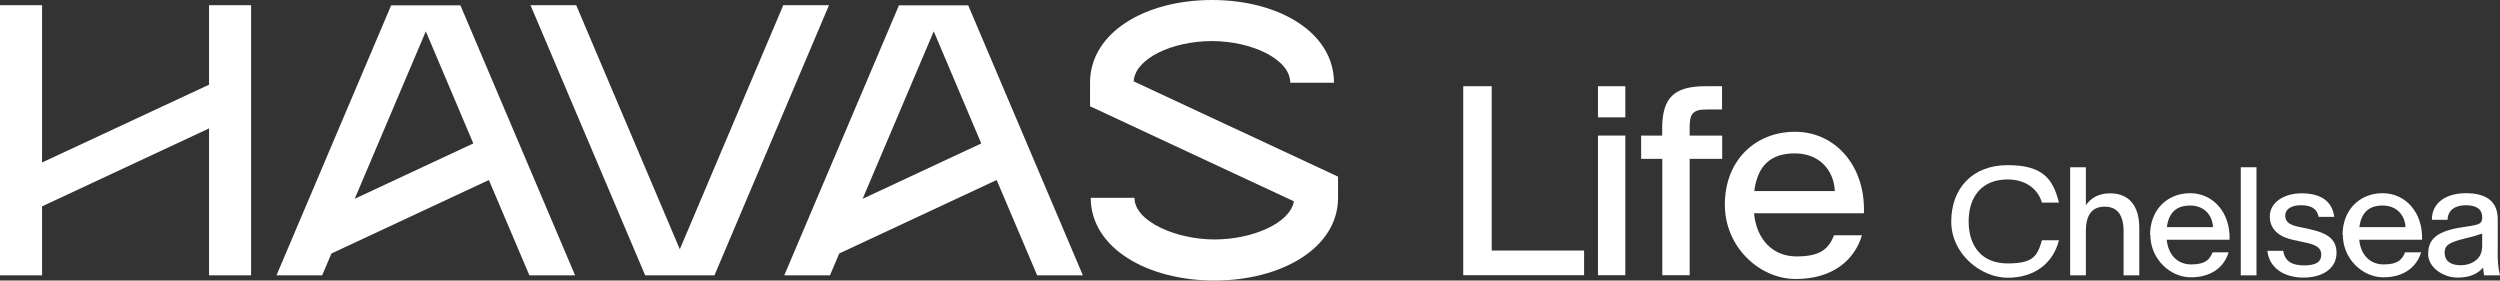
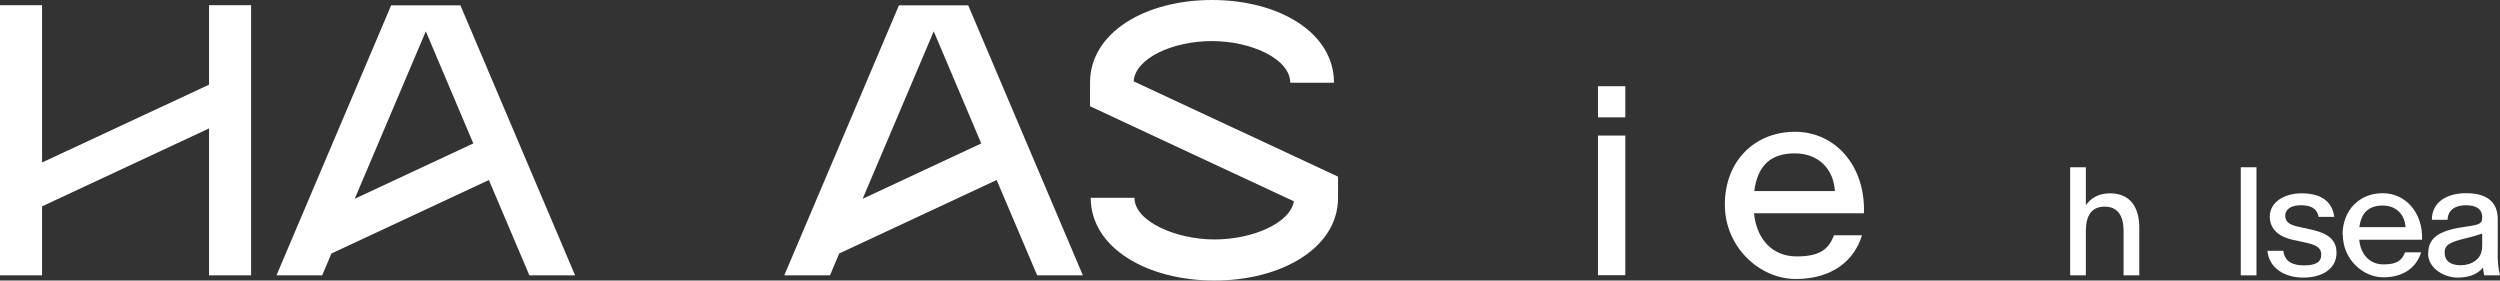
<svg xmlns="http://www.w3.org/2000/svg" id="Logo" version="1.1" viewBox="0 0 1783.2 200.1">
  <rect x="0" y="0" width="1783.2" height="200.1" fill="#333333" stroke="none" />
  <defs>
    <style>
      .cls-1 {
        fill: #fff;
        stroke-width: 0px;
      }
    </style>
  </defs>
  <g>
    <polygon class="cls-1" points="149.1 60.4 30 115.9 30 3.7 0 3.7 0 196.4 30 196.4 30 147.2 149.1 91.6 149.1 196.4 179.1 196.4 179.1 3.7 149.1 3.7 149.1 60.4" />
    <path class="cls-1" d="M808.6,58.1c1-16.4,27.6-28.8,55.8-28.8s55.9,12.8,55.9,29.7h31.2c0-35.8-39.3-59-87-59s-87,23.2-87,59v16.8l145.4,67.8c-2.7,15.6-29.5,27.2-56.7,27.2s-57-12.8-57-29.7h-31.2c0,35.8,40.4,59,88.2,59s88.2-23.2,88.2-59v-15.1l-145.6-67.9h-.2Z" />
-     <polygon class="cls-1" points="558.7 3.7 484.9 177.8 411 3.7 378.4 3.7 460.2 196.4 509.6 196.4 591.3 3.7 558.7 3.7" />
    <path class="cls-1" d="M410.2,196.4L328.4,3.8h-49.4l-81.8,192.6h32.6l6.6-15.6,112.3-52.4,28.9,68h32.6ZM303.7,22.3l33.9,80-84.6,39.5,50.7-119.4h0Z" />
    <path class="cls-1" d="M772.4,196.4L690.6,3.8h-49.4l-81.8,192.6h32.6l6.6-15.6,112.3-52.4,28.9,68h32.6ZM666,22.3l33.9,80-84.6,39.5,50.7-119.4h0Z" />
  </g>
  <g>
-     <path class="cls-1" d="M1043.7,61.5h20.3v117.2h65.9v17.6h-86.2V61.5h0Z" />
    <path class="cls-1" d="M1139.8,61.5h19.5v22.2h-19.5v-22.2h0ZM1139.8,96.7h19.5v99.6h-19.5v-99.6Z" />
-     <path class="cls-1" d="M1185.6,113.3h-15v-16.6h15v-5.1c0-21.9,8.5-30.1,30.9-30.1h11.8v16.6h-11c-10.2,0-12.1,3.3-12.1,12.9v5.7h23.2v16.6h-23.2v83h-19.5v-83h-.1Z" />
    <path class="cls-1" d="M1230.3,146.1v-.2c0-31.2,21.4-51.9,50.1-51.9s50.3,24.4,49.1,58.1h-78.4c1.8,18.5,13.1,30.8,30.4,30.8s22.9-5.6,26.7-15.1h19.9c-5.4,18.1-21.3,31.2-47.2,31.2s-50.6-22.8-50.6-53h0ZM1251.3,136.3h57.5c-.9-15.6-11.6-26.9-28.6-26.9s-26.5,8.5-28.9,26.8h0Z" />
  </g>
  <g>
-     <path class="cls-1" d="M1391.8,157.9h0c0-23.2,14.8-40.1,40.2-40.1s32.4,10,36.6,26.7h-12.1c-3.4-11.2-13.3-16.5-24.5-16.5-18.6,0-27.8,12.5-27.8,29.9h0c0,17.5,9.2,30,27.8,30s21.1-5.4,24.5-16.5h12.1c-4.2,16.6-17.6,26.7-36.6,26.7s-40.2-16.9-40.2-40h0v-.2Z" />
    <path class="cls-1" d="M1476.6,119.3h11.2v27c3.7-5,8.9-8.4,17.3-8.4,13.8,0,20.8,9.3,20.8,24.5v34h-11.2v-31.6c0-11.3-4.4-17.4-13.5-17.4s-13.4,6.1-13.4,17.4v31.6h-11.2v-77.1h0Z" />
-     <path class="cls-1" d="M1533.6,167.6h0c0-17.9,12.2-29.8,28.6-29.8s28.8,13.9,28.1,33.2h-44.8c1,10.6,7.5,17.6,17.4,17.6s13.1-3.2,15.3-8.6h11.4c-3.1,10.4-12.2,17.8-26.9,17.8s-28.9-13-28.9-30.3h-.2ZM1545.6,162h32.9c-.5-8.9-6.6-15.4-16.3-15.4s-15.2,4.9-16.6,15.3h0Z" />
    <path class="cls-1" d="M1598.3,119.3h11.2v77.1h-11.2v-77.1Z" />
    <path class="cls-1" d="M1617.4,178.9h11.2c1.1,7.7,6.6,10.4,14.9,10.4s12.2-2.4,12.2-7.6h0c0-5.8-5-7.3-11.8-8.8l-8.3-1.8c-9.3-2-16.6-7-16.6-16.7h0c0-9.9,9.9-16.5,22.7-16.5s21.7,4.9,23.3,16.8h-11.2c-1.2-6.5-6.1-8.3-12.7-8.3s-11.1,2.7-11.1,7.4h0c0,4.5,3.3,6.6,8.8,7.8l8.3,1.8c11,2.4,19.5,6,19.5,16.9h0c0,11.4-10.2,17.7-23.6,17.7s-24.4-6.6-25.7-19h0Z" />
    <path class="cls-1" d="M1670.9,167.6h0c0-17.9,12.2-29.8,28.6-29.8s28.8,13.9,28.1,33.2h-44.8c1,10.6,7.5,17.6,17.4,17.6s13.1-3.2,15.3-8.6h11.4c-3.1,10.4-12.2,17.8-26.9,17.8s-28.9-13-28.9-30.3h-.2ZM1682.9,162h32.9c-.5-8.9-6.6-15.4-16.3-15.4s-15.2,4.9-16.6,15.3h0Z" />
    <path class="cls-1" d="M1732,180.7h0c0-12.2,9.4-16.7,28-19.2,9.4-1.3,10.5-2.4,10.5-6.6h0c0-5.8-4.3-8.5-11.6-8.5s-12.9,3.1-13.1,10.4h-11.2c0-13.1,11.3-19,24.3-19s22.8,4.7,22.7,18.8v20.9c-.2,8.2.2,13.6,1.6,18.9h-11.3c-.3-1.9-.6-3.3-.8-5.5-3.6,4.1-8.8,7.1-18.2,7.1s-21-6.5-21-17.2h0ZM1770.5,176.3v-9.7c-4.4,1.5-7.6,2.4-11.1,3.2-12,2.9-15.7,4.8-15.7,10.4h0c0,5.8,4.1,9,11.5,9s15.2-4.2,15.2-12.9h0Z" />
  </g>
</svg>